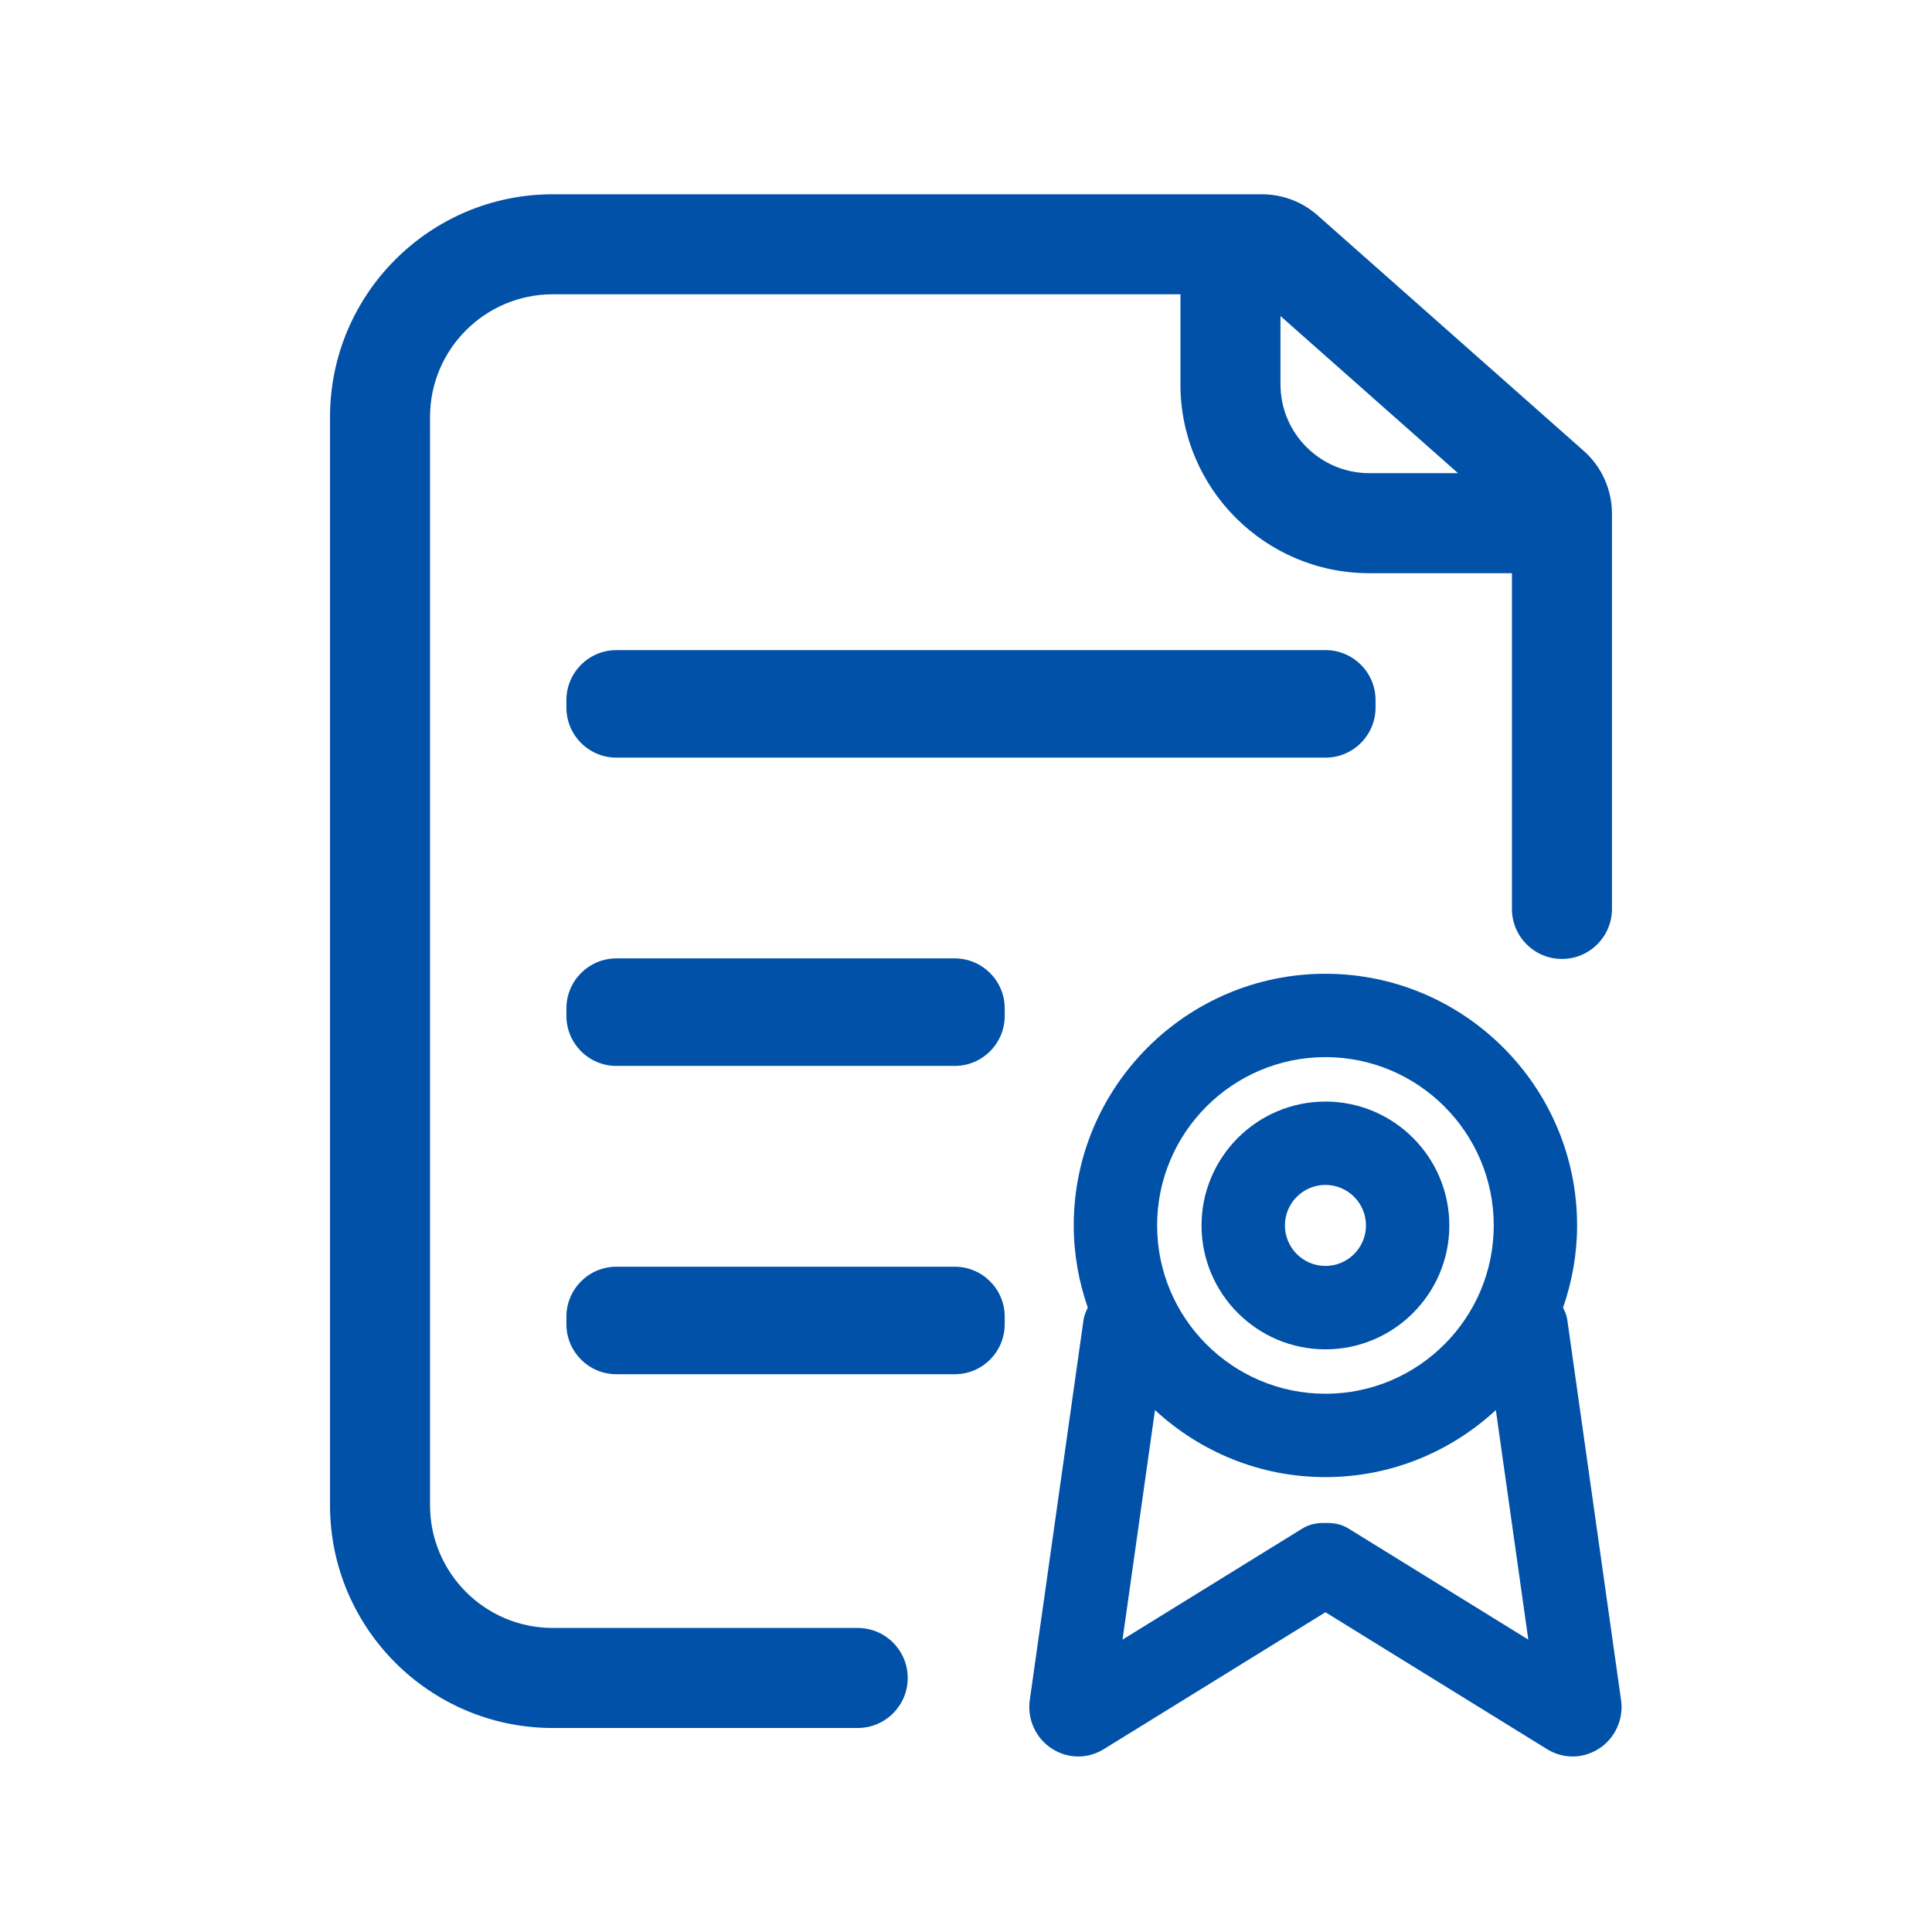
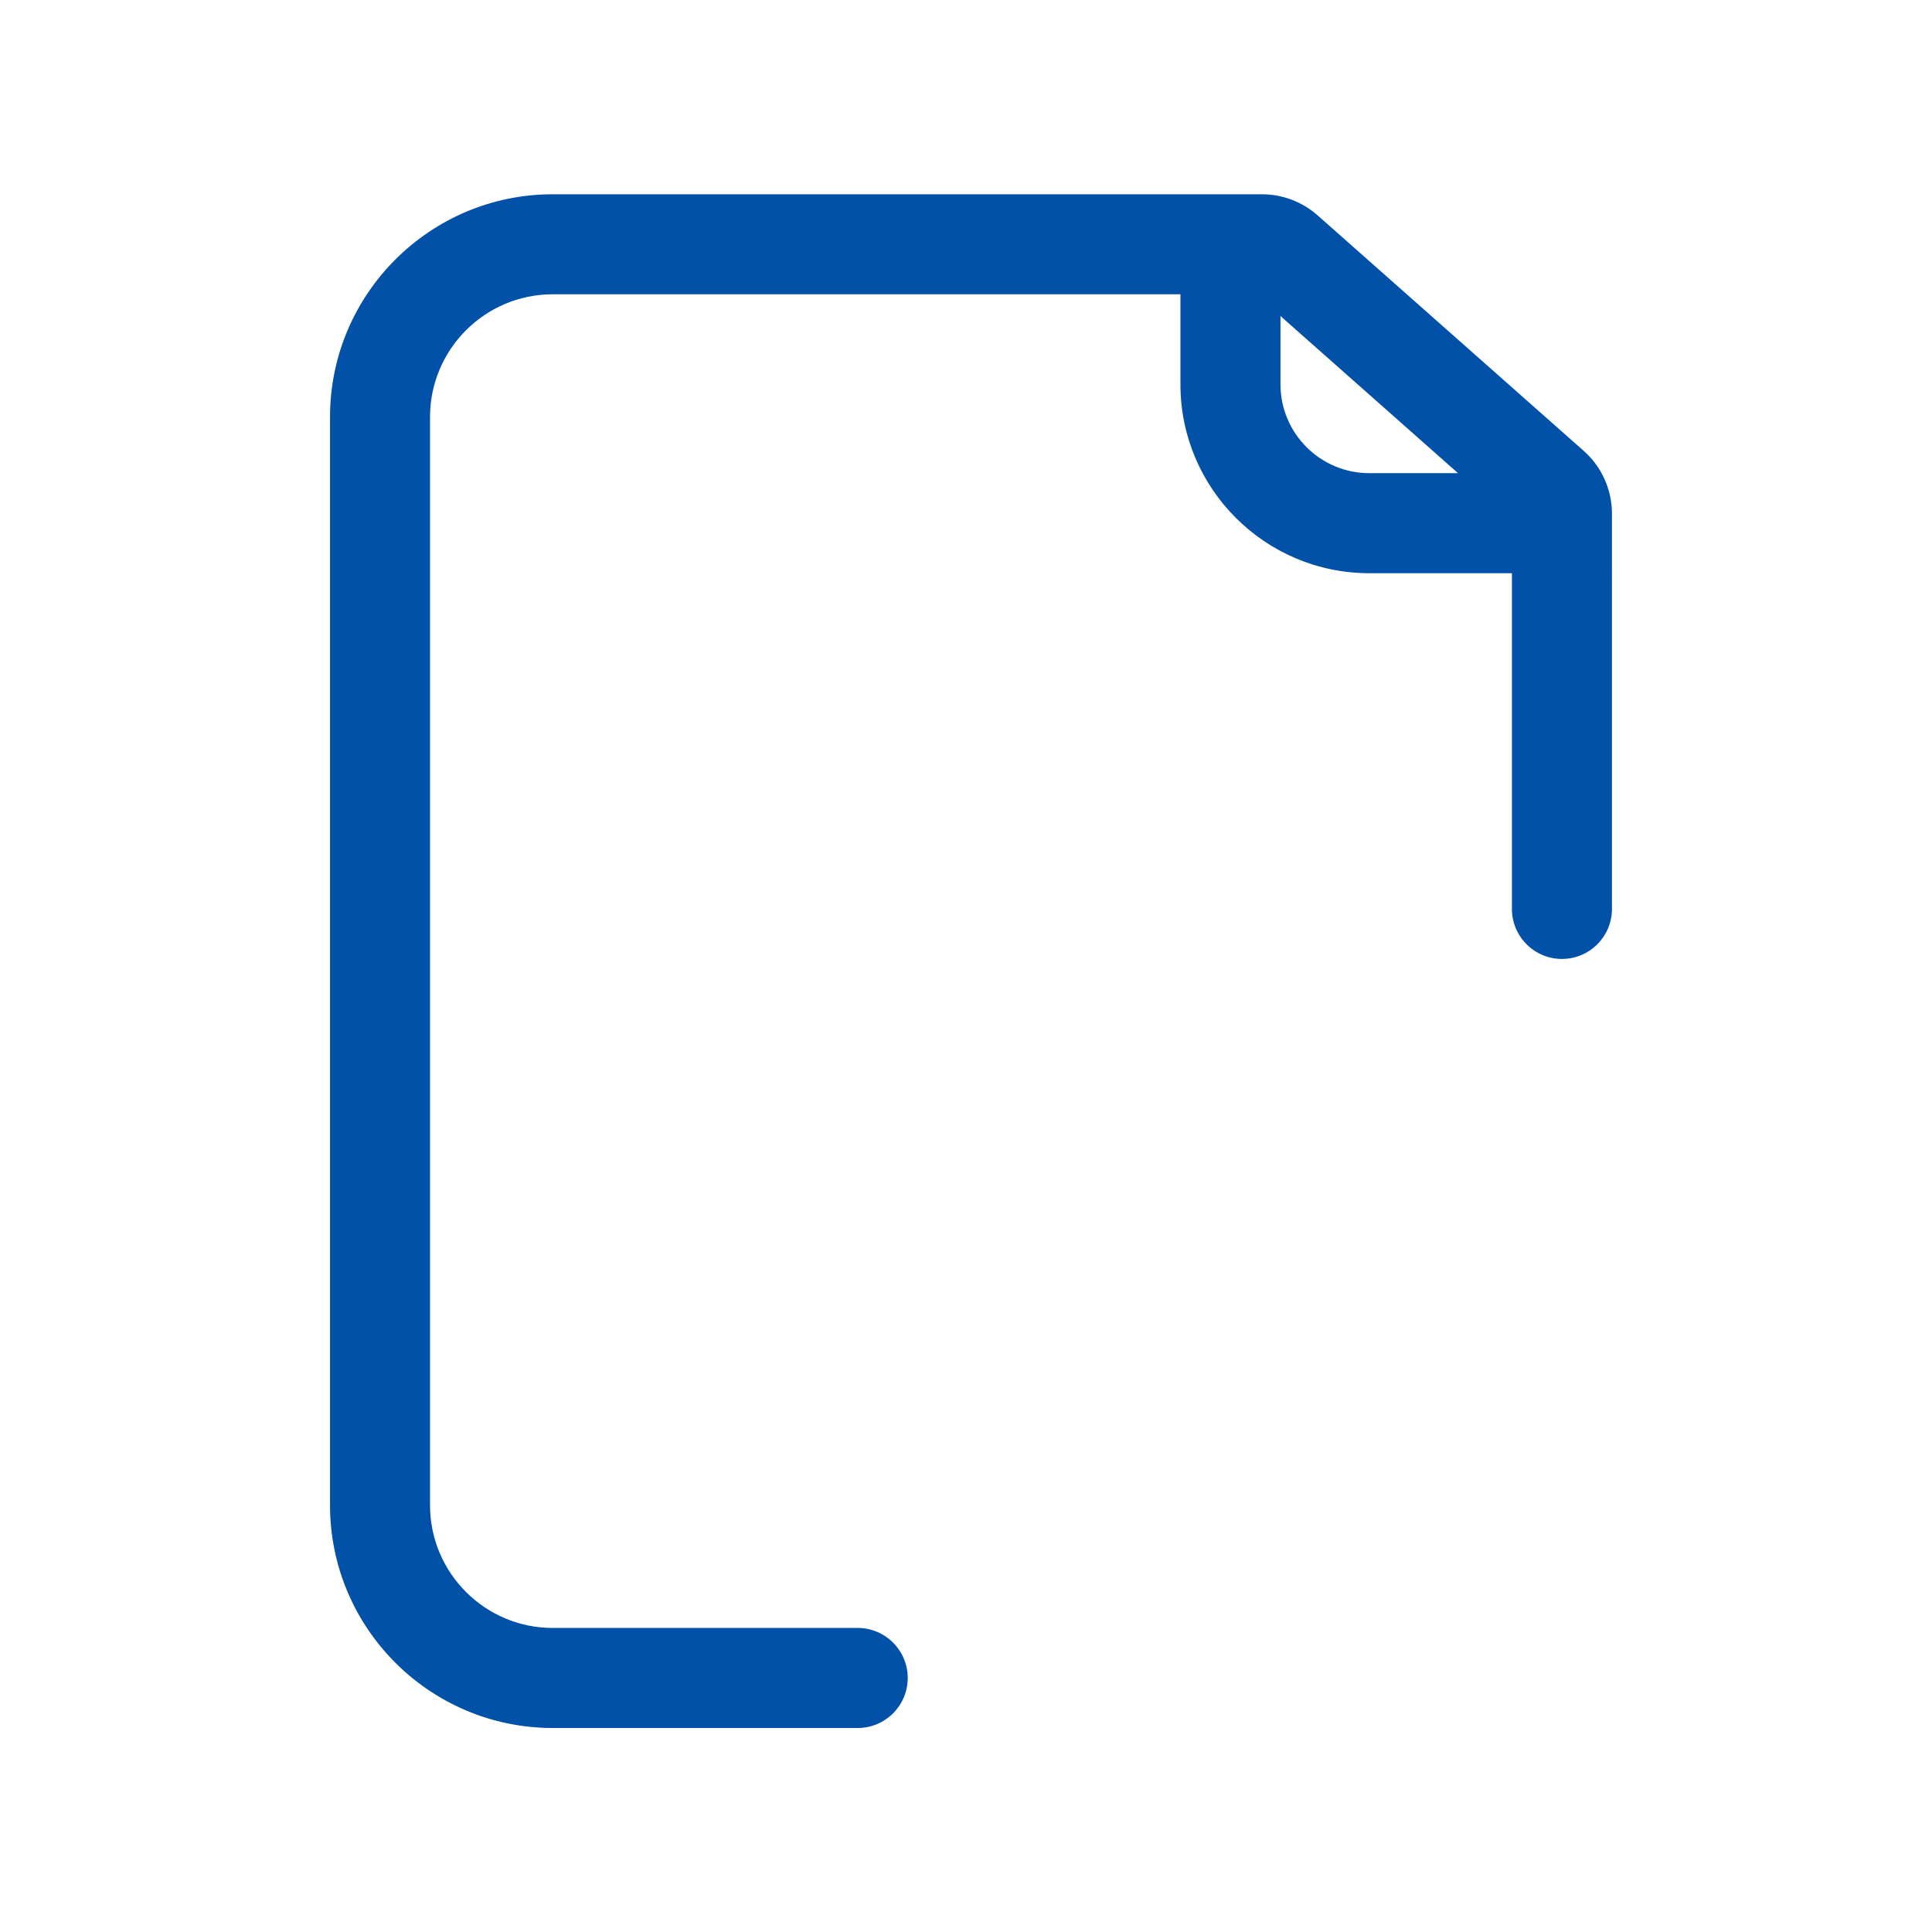
<svg xmlns="http://www.w3.org/2000/svg" version="1.1" id="图层_1" x="0px" y="0px" width="200px" height="200px" viewBox="0 0 200 200" enable-background="new 0 0 200 200" xml:space="preserve">
  <path fill="#0051A7" d="M88.791,168.525H57.215c-7.001,0-12.698-5.696-12.698-12.697V43.163c0-7.001,5.697-12.698,12.698-12.698  h64.984v9.331c0,10.775,8.769,19.542,19.546,19.542h14.77v34.755c0,2.858,2.316,5.177,5.177,5.177c2.859,0,5.177-2.319,5.177-5.177  V53.169c-0.001-2.486-1.066-4.853-2.93-6.501l-27.548-24.38c-1.589-1.403-3.635-2.177-5.753-2.177H57.215  c-12.71,0-23.051,10.341-23.051,23.051V155.83c0,12.71,10.341,23.051,23.051,23.051h31.575c2.86,0,5.177-2.318,5.177-5.177  C93.967,170.844,91.649,168.525,88.791,168.525z M150.934,48.982h-9.187c-5.067,0-9.192-4.123-9.192-9.188v-7.076L150.934,48.982z" />
-   <path fill="#0051A7" d="M137.221,67.299H63.812c-2.86,0-5.177,2.318-5.177,5.177v0.776c0,2.86,2.319,5.177,5.177,5.177h73.407  c2.86,0,5.177-2.319,5.177-5.177v-0.776C142.397,69.617,140.079,67.299,137.221,67.299z M98.832,131.129h-35.02  c-2.86,0-5.177,2.318-5.177,5.177v0.777c0,2.858,2.319,5.177,5.177,5.177h35.02c2.86,0,5.176-2.318,5.176-5.177v-0.777  C104.008,133.445,101.691,131.129,98.832,131.129z M98.832,99.213h-35.02c-2.86,0-5.177,2.319-5.177,5.177v0.777  c0,2.858,2.319,5.177,5.177,5.177h35.02c2.86,0,5.176-2.318,5.176-5.177v-0.777C104.008,101.532,101.691,99.213,98.832,99.213z   M137.208,139.684c7.074,0,12.826-5.753,12.826-12.825s-5.752-12.825-12.826-12.825c-7.072,0-12.825,5.753-12.825,12.825  S130.138,139.684,137.208,139.684L137.208,139.684z M137.208,122.661c2.314,0,4.197,1.884,4.197,4.195  c0,2.313-1.883,4.195-4.197,4.195c-2.313,0-4.195-1.884-4.195-4.195S134.895,122.661,137.208,122.661z" />
-   <path fill="#0051A7" d="M162.241,136.596c-0.063-0.448-0.248-0.843-0.434-1.231c0.927-2.669,1.453-5.524,1.453-8.506  c0-14.365-11.688-26.055-26.053-26.055c-14.366,0-26.053,11.689-26.053,26.055c0,2.981,0.528,5.837,1.455,8.508  c-0.186,0.389-0.372,0.781-0.437,1.229l-5.57,39.403c-0.276,1.959,0.608,3.92,2.257,4.999c0.849,0.552,1.802,0.832,2.76,0.832  c0.916,0,1.83-0.253,2.653-0.762l22.937-14.169l22.937,14.169c0.823,0.509,1.737,0.762,2.651,0.762c0.957,0,1.915-0.28,2.76-0.832  c1.648-1.079,2.533-3.04,2.257-4.995L162.241,136.596L162.241,136.596z M137.208,109.433c9.608,0,17.424,7.817,17.424,17.426  c0,9.606-7.817,17.422-17.424,17.422s-17.424-7.816-17.424-17.422C119.784,117.248,127.602,109.433,137.208,109.433z   M139.574,158.219c-0.734-0.452-1.549-0.579-2.354-0.56c-0.813-0.021-1.634,0.104-2.377,0.56l-18.64,11.514l3.36-23.762  c4.646,4.292,10.835,6.939,17.644,6.939c6.811,0,12.997-2.647,17.644-6.939l3.359,23.762L139.574,158.219L139.574,158.219z" />
</svg>